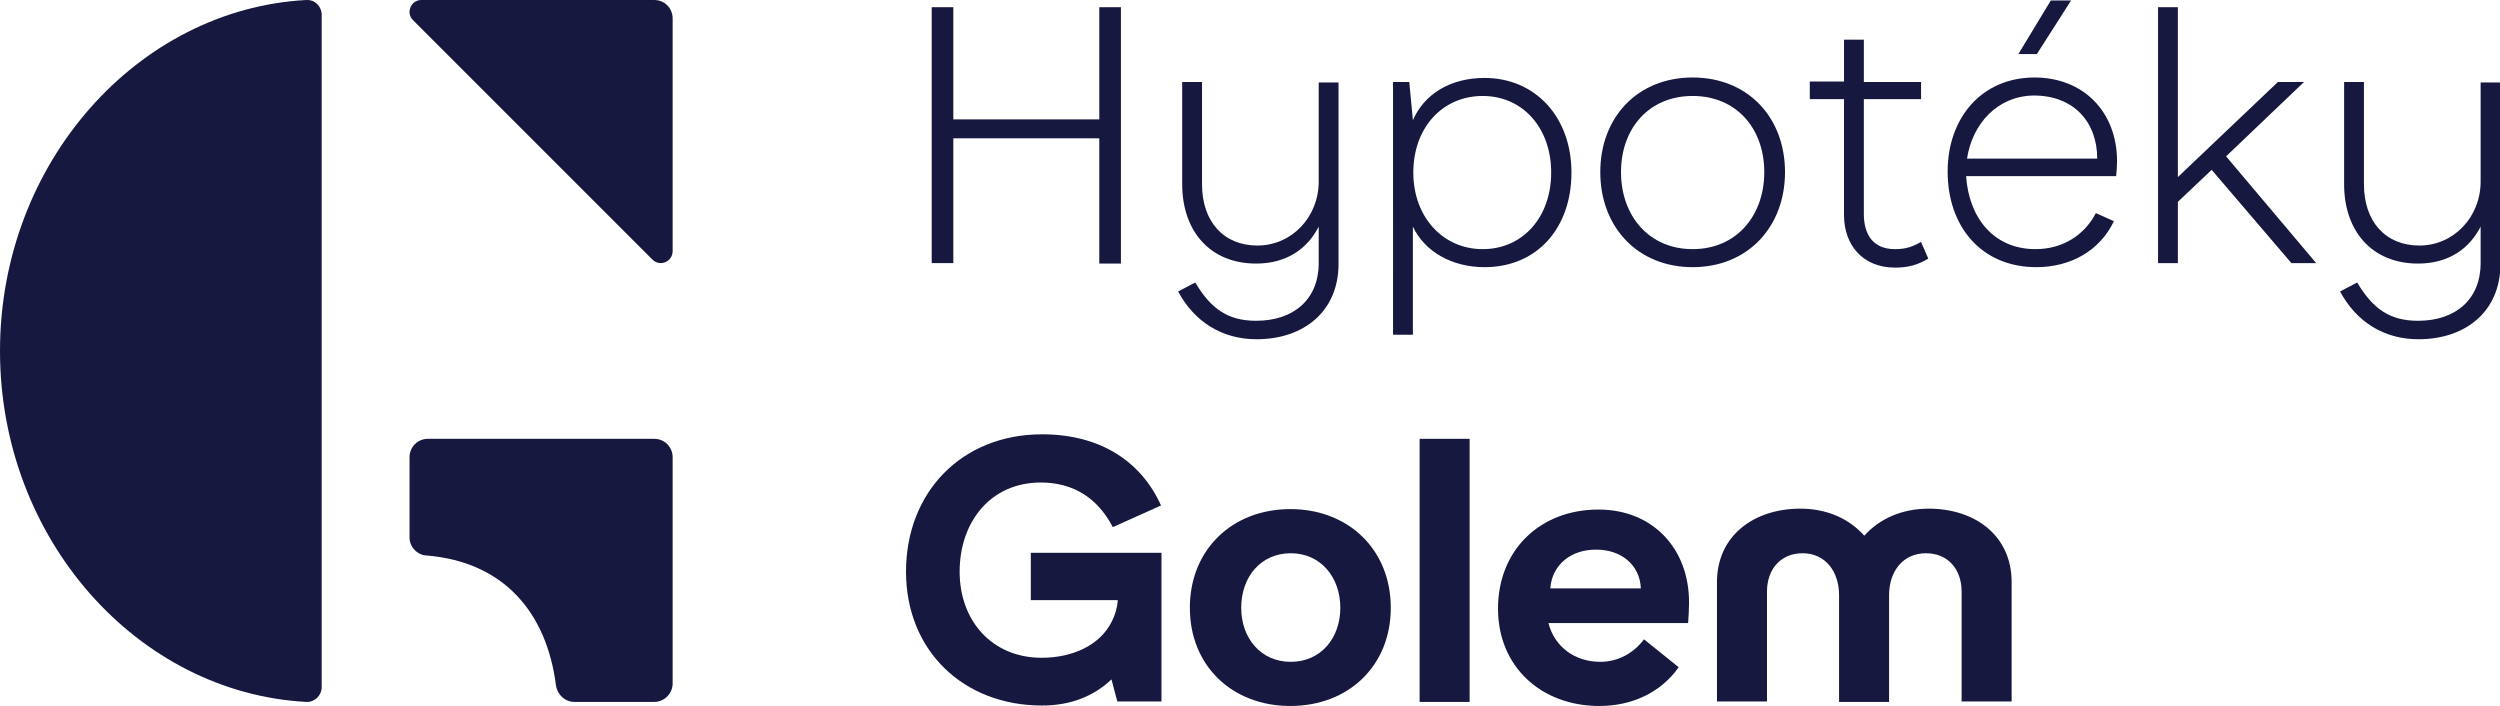
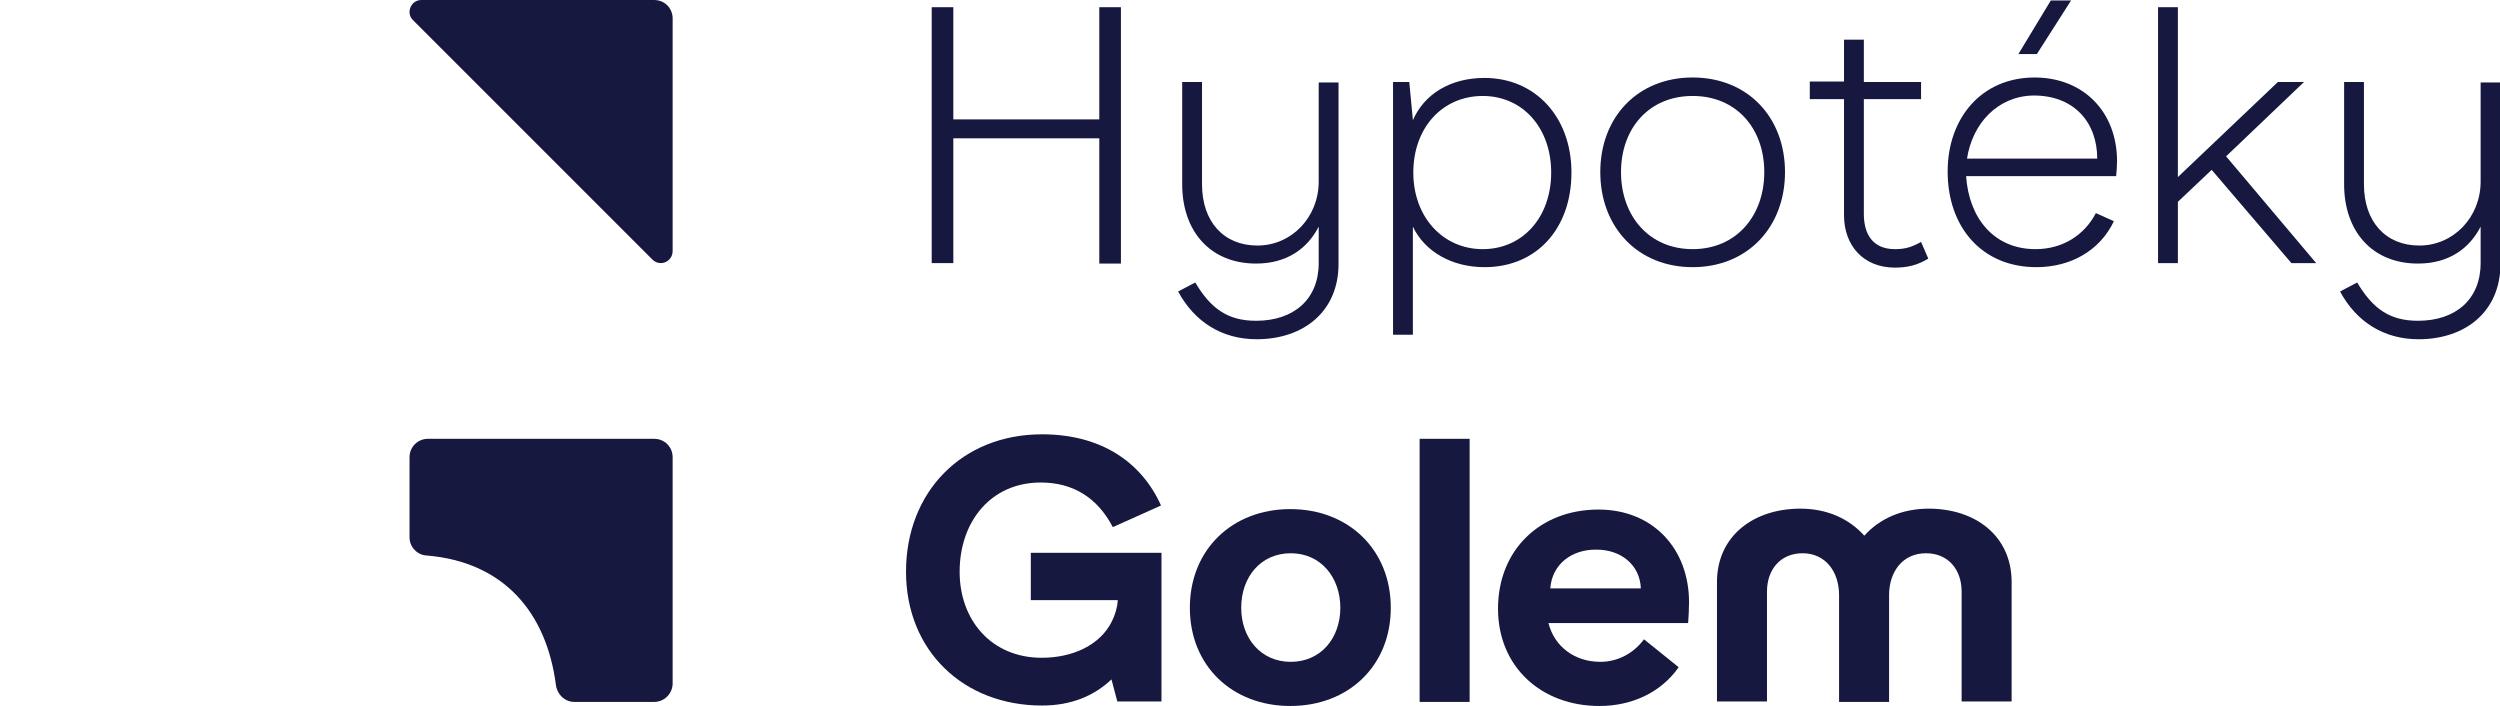
<svg xmlns="http://www.w3.org/2000/svg" version="1.1" id="b0682b29-7347-4373-9e74-b4f8858b352e" x="0px" y="0px" viewBox="0 0 554.9 156.7" style="enable-background:new 0 0 554.9 156.7;" xml:space="preserve">
  <style type="text/css">
	.st0{fill:#161840;}
</style>
  <title>Artboard 1</title>
  <g>
    <g>
-       <path class="st0" d="M71.4,152.5c0,1.9-1.6,3.4-3.4,3.3c-37.4-2-68-36.1-68-77.9S30.6,2,68,0c1.9-0.1,3.4,1.4,3.4,3.3V152.5z" />
      <path class="st0" d="M91.7,4.5l53.1,53.1c1.7,1.7,4.5,0.5,4.5-1.9V4.1c0-2.3-1.8-4.1-4.1-4.1H93.5C91.2,0,90,2.9,91.7,4.5z" />
      <path class="st0" d="M149.3,151.7v-50.2c0-2.3-1.8-4.1-4.1-4.1H95c-2.3,0-4.1,1.8-4.1,4.1v17.8c0,2.1,1.7,3.9,3.8,4    c17,1.4,26.6,12.5,28.7,28.8c0.3,2.1,2,3.7,4.1,3.7h17.7C147.5,155.8,149.3,153.9,149.3,151.7z" />
    </g>
    <g>
      <path class="st0" d="M228.8,122.7h29v33H248l-1.3-4.9c-3.9,3.7-9,5.8-15.4,5.8c-17.5,0-30.2-12.2-30.2-29.7    c0-17.7,12.4-30.5,30.2-30.5c12.9,0,22,6,26.4,15.8l-10.7,4.8c-3.5-6.7-9-9.9-16-9.9c-11.1,0-18,8.7-18,19.8    c0,10.9,7.2,19.1,18.2,19.1c6.9,0,13-2.8,15.6-8.1c0.7-1.4,1.2-3,1.3-4.7h-19.3V122.7z" />
      <path class="st0" d="M264.1,134.9c0-12.9,9.4-21.9,22.3-21.9c12.9,0,22.3,9,22.3,21.9s-9.4,21.8-22.3,21.8    C273.5,156.7,264.1,147.8,264.1,134.9z M297.5,134.9c0-6.7-4.3-12.1-11-12.1c-6.7,0-11,5.3-11,12.1c0,6.7,4.3,12,11,12    C293.2,146.9,297.5,141.6,297.5,134.9z" />
      <path class="st0" d="M315.1,97.4h11.1v58.4h-11.1V97.4z" />
      <path class="st0" d="M355,156.7c-12.9,0-22.5-8.7-22.5-21.6c0-13,9.3-22,22.3-22c12,0,20.1,8.6,20.1,20.6c0,1.6-0.1,3-0.2,4.6h-31    c1.3,5.2,5.8,8.6,11.5,8.6c3.9,0,7.4-1.9,9.7-5l7.7,6.2C368.6,153.8,362.1,156.7,355,156.7z M344.1,130.6h20.1    c-0.2-5.3-4.5-8.6-9.8-8.6C348.9,121.9,344.5,125.2,344.1,130.6z" />
      <path class="st0" d="M408.2,132.1c0-5.2-3-9.3-8.1-9.3c-4.9,0-7.9,3.6-7.9,8.5v24.4h-11.1v-26.5c0-10.3,8.2-16.3,18.5-16.3    c5.9,0,10.8,2.2,14.2,6c3.4-3.8,8.4-6,14.3-6c10.3,0,18.4,6,18.4,16.3v26.5h-11.1v-24.4c0-4.9-3-8.5-7.9-8.5    c-5.2,0-8.2,4.1-8.2,9.3v23.7h-11.1V132.1z" />
    </g>
  </g>
  <g>
    <path class="st0" d="M206.8,1.6h4.8v24.9h32.4V1.6h4.8v56.9h-4.8V30.7h-32.4v27.7h-4.8V1.6z" />
    <path class="st0" d="M265.3,62.7c3.5,5.9,7.3,8.5,13.5,8.5c8.4,0,13.9-4.8,13.9-12.8v-8.1c-2.5,4.9-7.1,8.2-13.9,8.2   c-10.2,0-16.4-7.2-16.4-17.6V18.2h4.4v22.7c0,8.3,4.8,13.6,12.3,13.6c7.6,0,13.6-6.3,13.6-14.2v-22h4.4v40.3   c0,10.4-7.6,16.7-18.2,16.7c-7.7,0-13.8-3.9-17.4-10.6L265.3,62.7z" />
    <path class="st0" d="M309.3,18.2h3.5l0.8,8.4v0.1c2.5-5.8,8.3-9.4,15.9-9.4c11.3,0,19.3,8.7,19.3,21c0,12.3-7.6,21-19.3,21   c-7.3,0-13.3-3.5-15.9-9v24h-4.4V18.2z M313.7,38.3c0,9.9,6.6,17,15.4,17c8.9,0,15.2-7.1,15.2-17s-6.3-17-15.2-17   C320.2,21.3,313.7,28.3,313.7,38.3z" />
    <path class="st0" d="M355.2,38.2c0-12.2,8.3-21,20.5-21c12.2,0,20.5,8.8,20.5,21c0,12.2-8.3,21.1-20.5,21.1   C363.5,59.3,355.2,50.4,355.2,38.2z M391.6,38.2c0-9.7-6.2-16.9-15.9-16.9s-15.9,7.2-15.9,16.9c0,9.7,6.2,17.1,15.9,17.1   S391.6,47.9,391.6,38.2z" />
    <path class="st0" d="M409.3,22h-7.6v-3.9h7.6V8.8h4.4v9.4h12.7V22h-12.7v25.5c0,4.5,2,7.8,6.9,7.8c2.4,0,3.8-0.5,5.8-1.6l1.6,3.7   c-2.3,1.4-4.5,2-7.4,2c-7.1,0-11.3-5-11.3-11.6V22z" />
    <path class="st0" d="M452,59.3c-12.2,0-19.7-9-19.7-21.2c0-12,7.6-20.9,19.3-20.9c10.8,0,18.3,7.6,18.3,18.6c0,0.8-0.1,2.5-0.2,3.3   h-33.3c0.6,9.2,6.1,16.2,15.4,16.2c5.9,0,10.8-3,13.4-8l4,1.8C466,55.8,459.4,59.3,452,59.3z M436.6,35.2h28.9c0-7.9-5-14-14.1-14   C443.4,21.3,437.8,27.4,436.6,35.2z M459.7,0.1L452.1,12H448l7.2-11.9H459.7z" />
    <path class="st0" d="M479,1.6h4.4v37.7l22.2-21.1h5.8l-17.3,16.5l20,23.7h-5.5l-17.7-20.7l-7.5,7.1v13.6H479V1.6z" />
    <path class="st0" d="M523.2,62.7c3.5,5.9,7.3,8.5,13.5,8.5c8.4,0,13.9-4.8,13.9-12.8v-8.1c-2.5,4.9-7.1,8.2-13.9,8.2   c-10.2,0-16.4-7.2-16.4-17.6V18.2h4.4v22.7c0,8.3,4.8,13.6,12.3,13.6c7.6,0,13.6-6.3,13.6-14.2v-22h4.4v40.3   c0,10.4-7.6,16.7-18.2,16.7c-7.7,0-13.8-3.9-17.4-10.6L523.2,62.7z" />
  </g>
</svg>